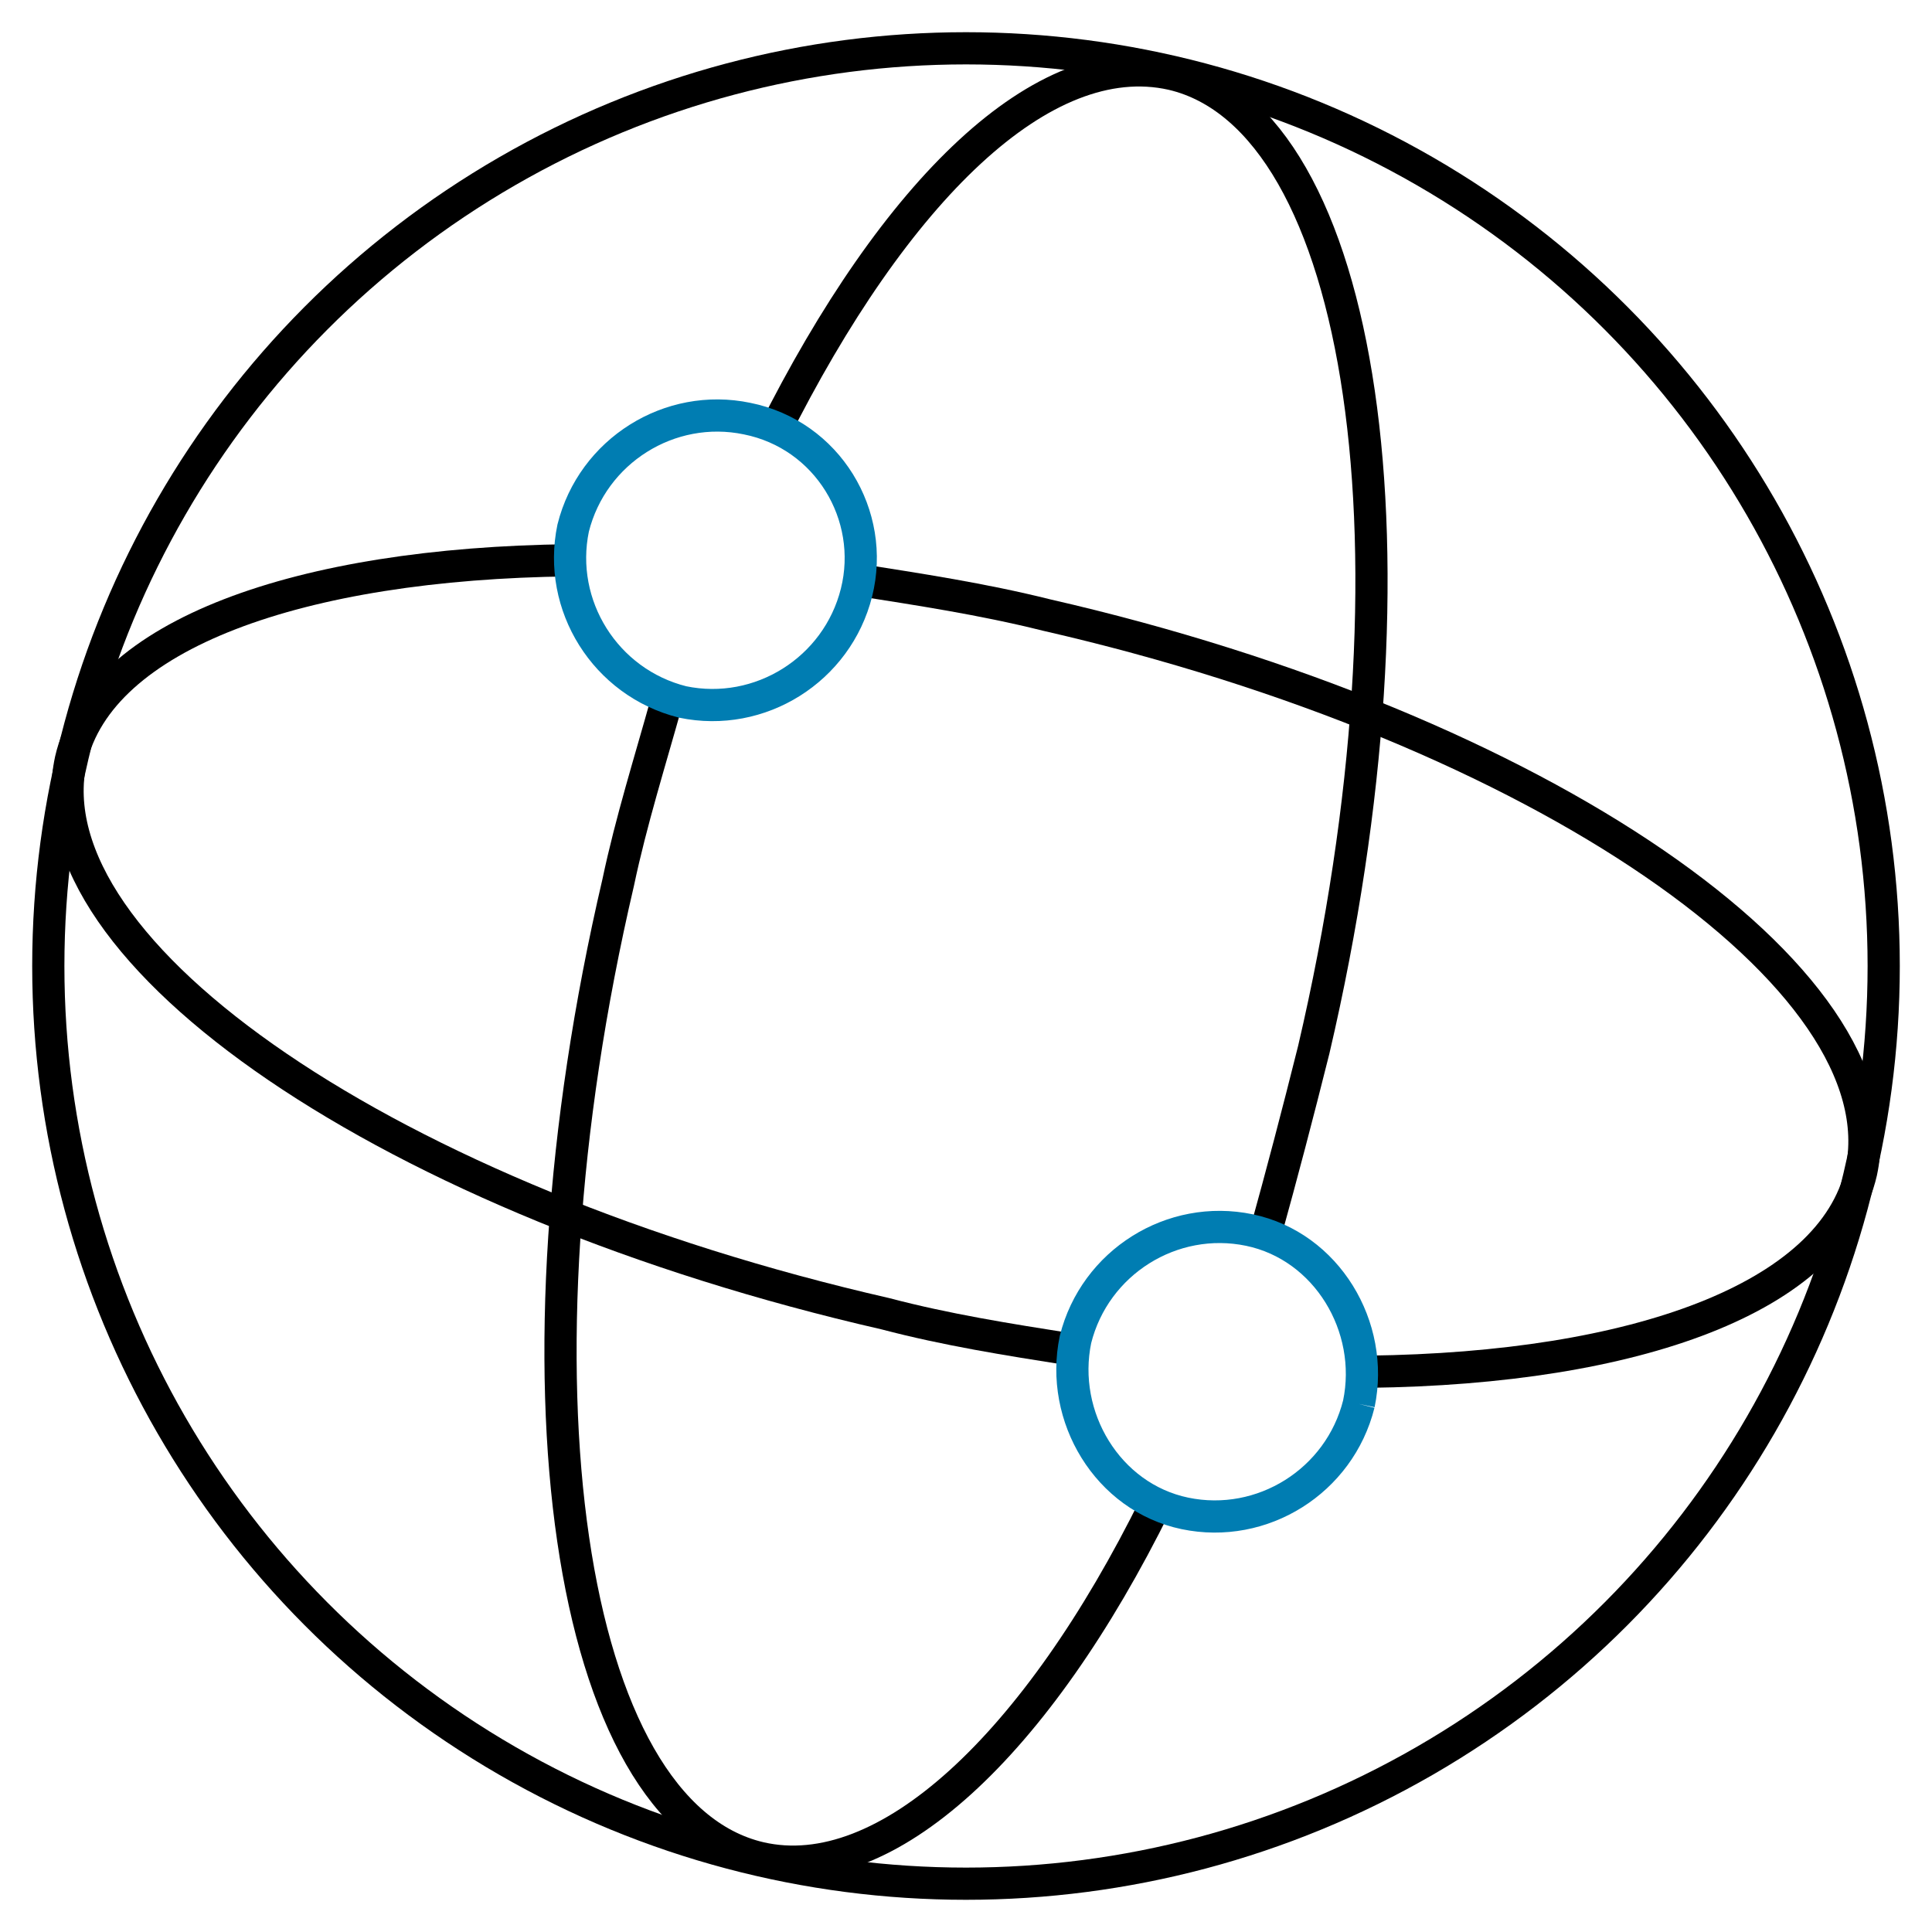
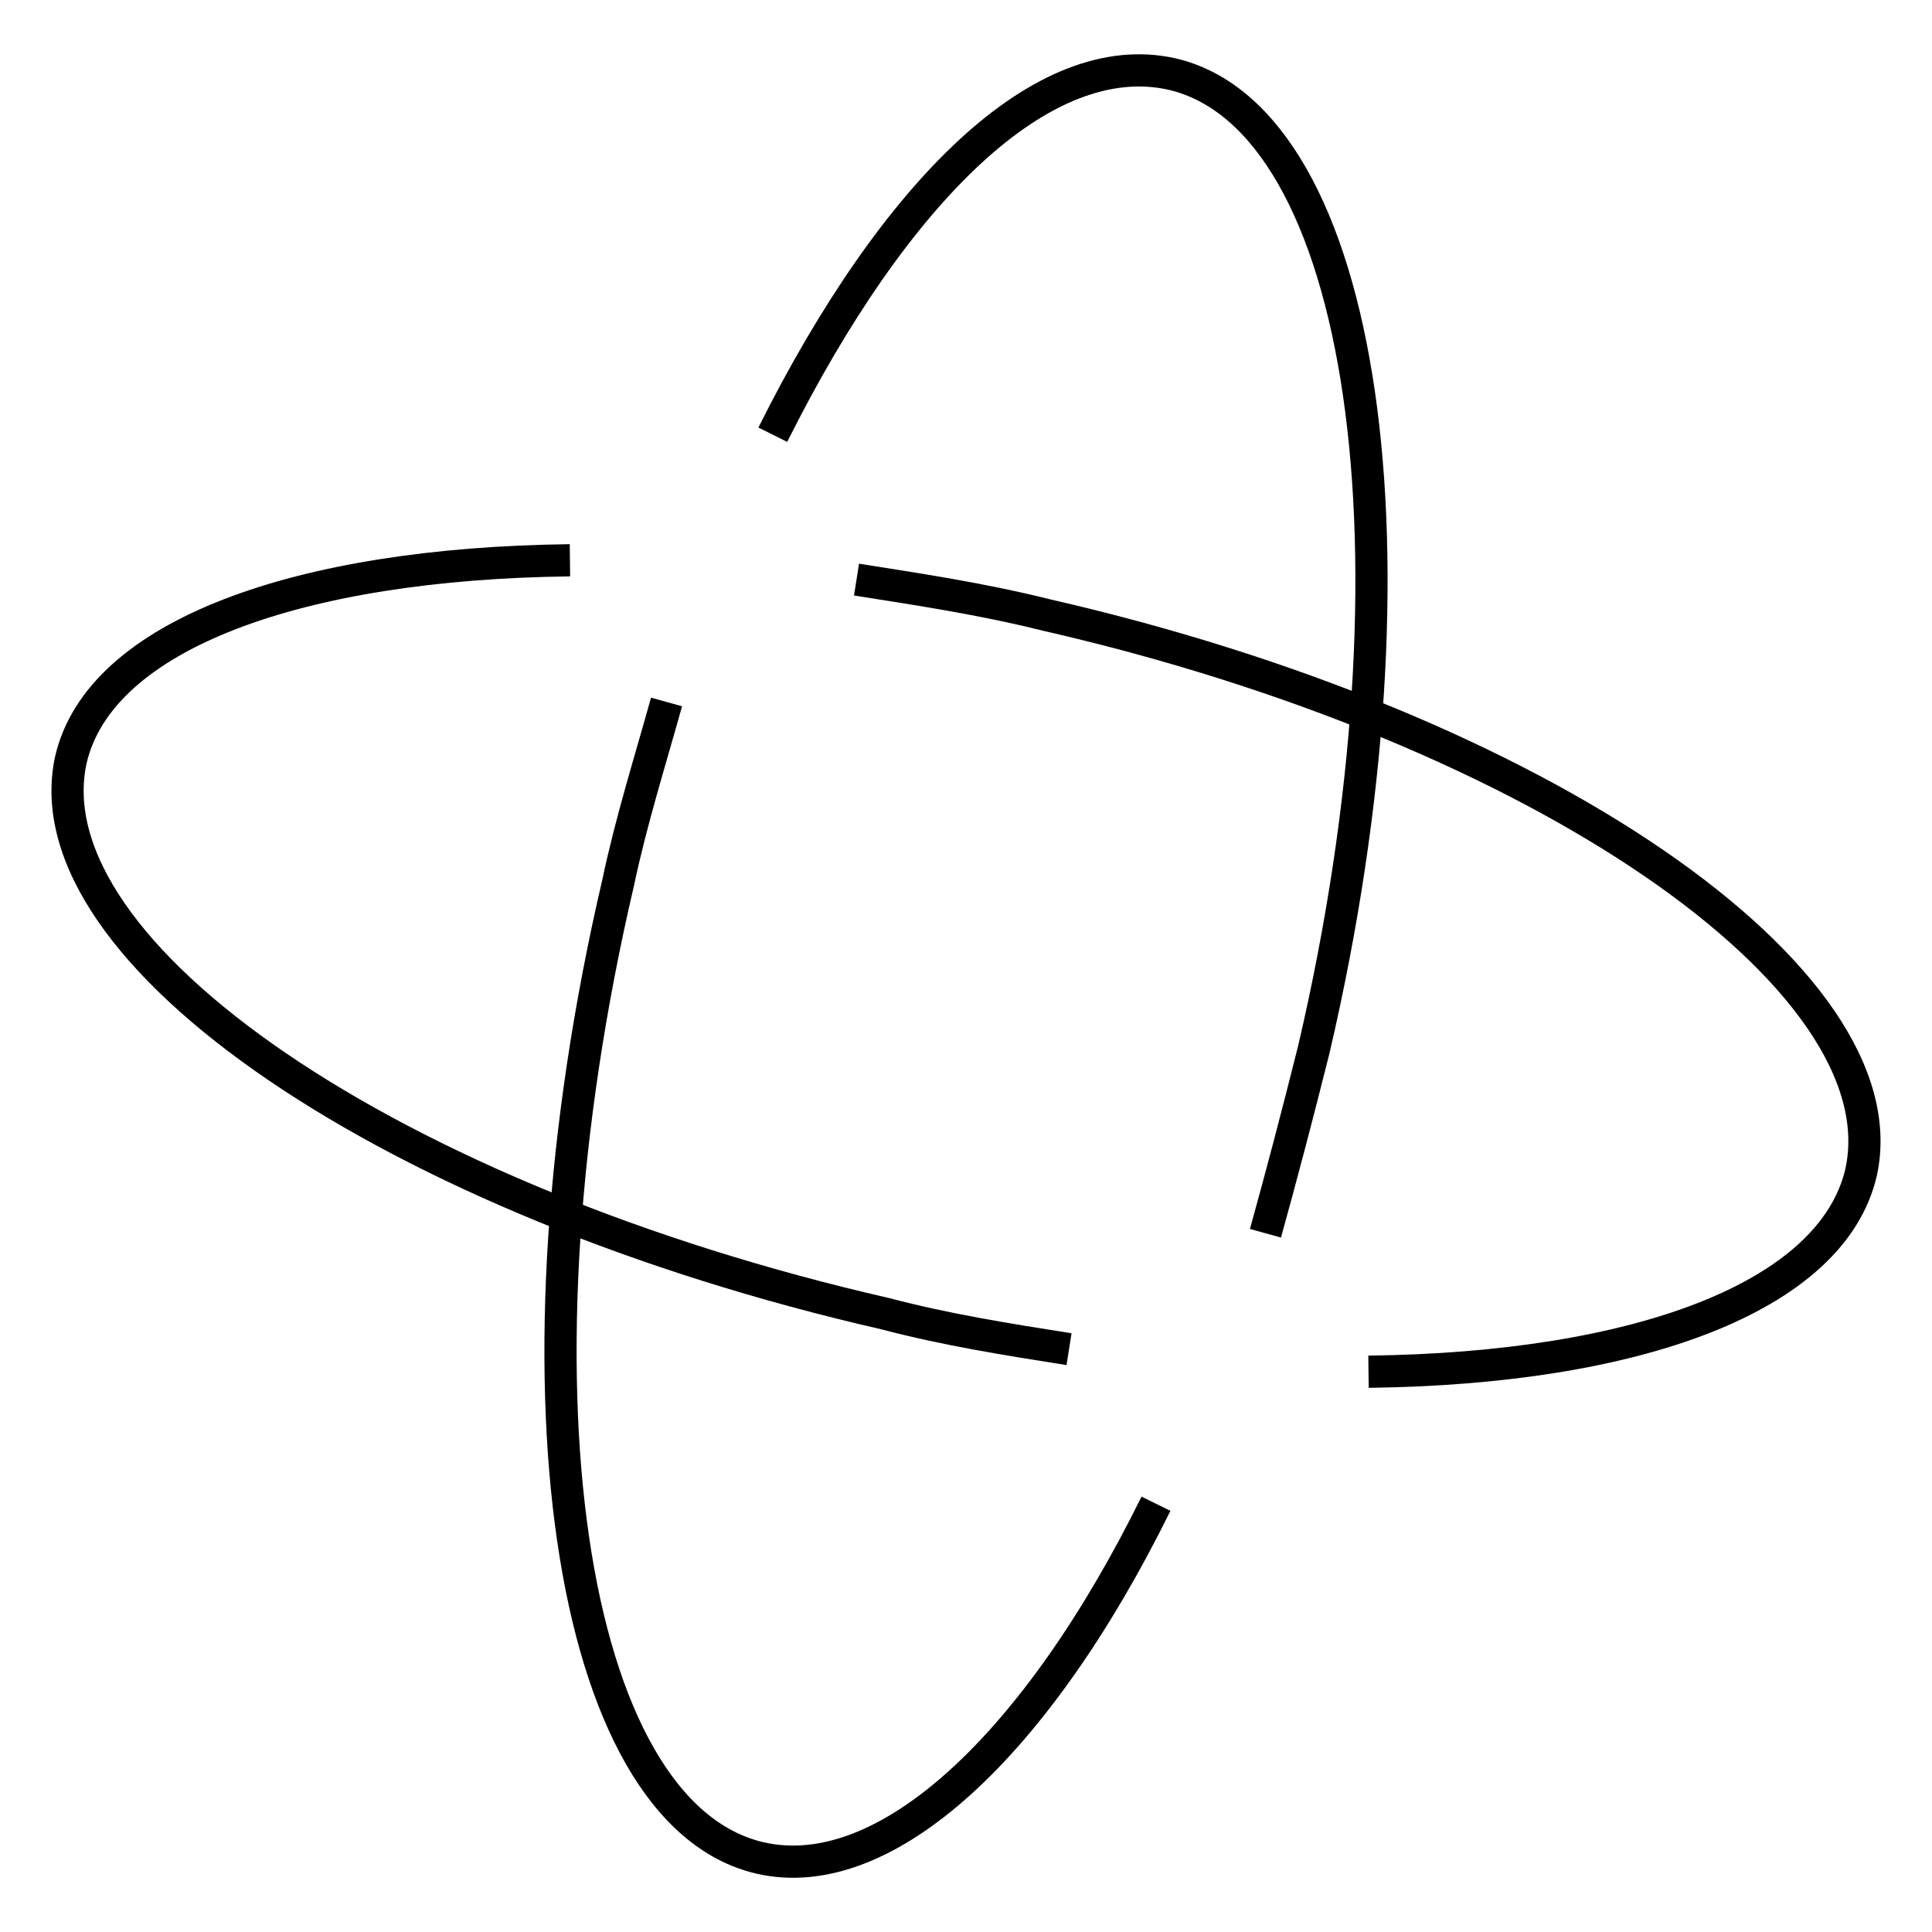
<svg xmlns="http://www.w3.org/2000/svg" id="supplierPortal-icon" data-name="supplierPortal-icon" viewBox="0 0 60 60">
  <defs>
    <style>
            .onvIcon {
                stroke: #000;
                color: #000;
                fill: none;
            }

            .onvIconHighlight {
                stroke: #007db2;
                fill: none;
            }

        </style>
  </defs>
-   <ellipse class="onvIcon" cx="30" cy="30" rx="28.5" ry="28.5" />
  <path class="onvIcon" d="M26.6,18c1.9,0.3,3.9,0.6,5.9,1.1c15.3,3.5,26.6,11.3,25.3,17.3c-0.9,3.9-7,6.1-15.3,6.2" />
  <path class="onvIcon" d="M33.2,41.9c-1.9-0.3-3.8-0.6-5.7-1.1C12.2,37.3,0.9,29.6,2.2,23.6c0.9-3.9,7.1-6.1,15.5-6.2" />
  <path class="onvIcon" d="M24,13.5c3.8-7.6,8.4-12.1,12.4-11.2c6,1.4,8,14.9,4.4,30.3c-0.5,2-1,3.9-1.5,5.7 M35.9,46.7 c-3.7,7.5-8.4,11.9-12.3,11c-6-1.4-8-14.9-4.4-30.3c0.4-1.9,1-3.8,1.5-5.6" />
-   <path class="onvIconHighlight onvIconHighlightFill" d="M26.6,18.4c-0.6,2.4-3,3.9-5.4,3.4c-2.4-0.6-3.9-3-3.4-5.4c0.6-2.4,3-3.9,5.4-3.4 C25.7,13.5,27.2,16,26.6,18.4" />
-   <path class="onvIconHighlight" d="M42.2,43.6c-0.6,2.4-3,3.9-5.4,3.4s-3.9-3-3.4-5.4c0.6-2.4,3-3.9,5.4-3.4 C41.2,38.7,42.7,41.2,42.2,43.6" />
</svg>